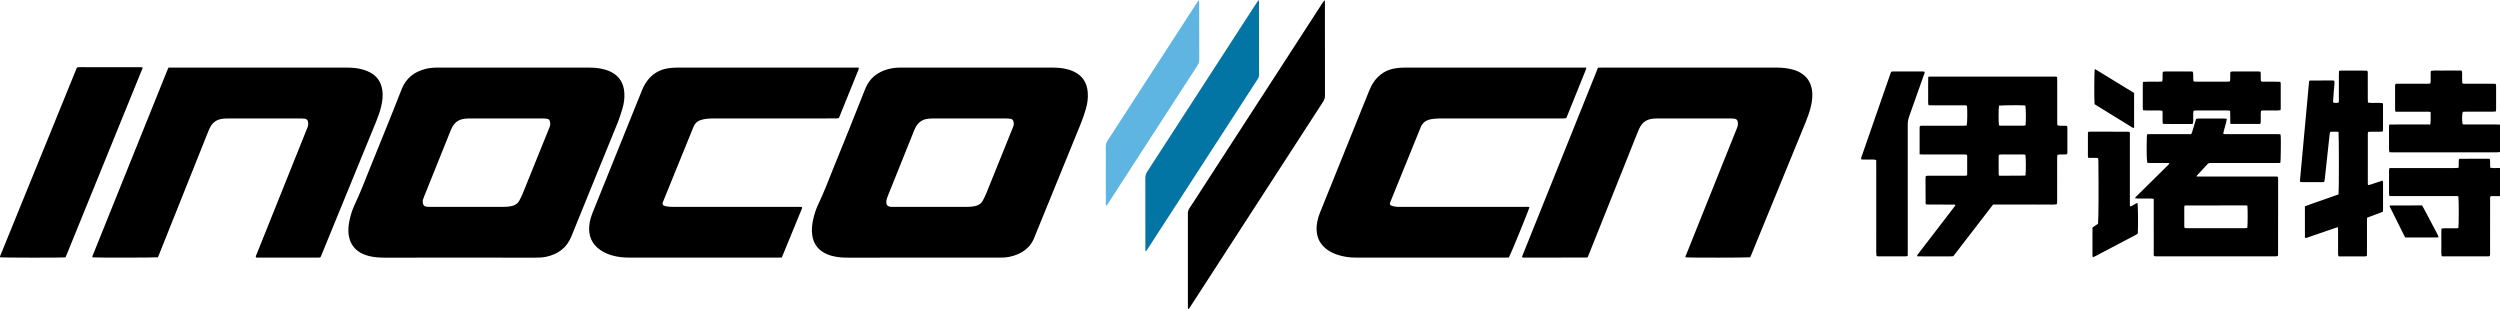
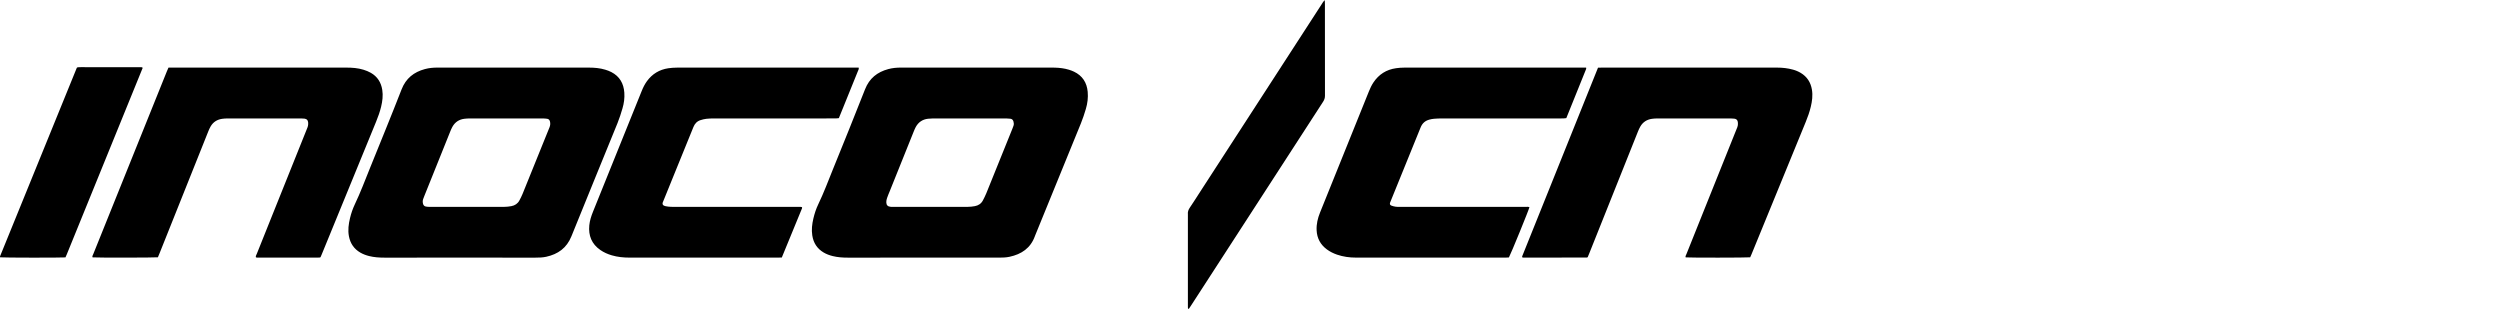
<svg xmlns="http://www.w3.org/2000/svg" width="313" height="38.675" viewBox="0 0 313 38.675" fill="none">
  <g clip-path="url(#clip-path-2_1)">
    <path d="M165.861 0.021C165.87 0.244 165.879 0.377 165.879 0.51C165.88 4.336 165.882 8.163 165.886 11.989C165.886 12.278 165.8 12.51 165.648 12.743C160.461 20.745 155.276 28.748 150.094 36.752C149.758 37.271 149.422 37.789 149.086 38.307C149.004 38.433 148.918 38.556 148.837 38.675C148.715 38.661 148.729 38.577 148.726 38.506C148.723 38.386 148.724 38.265 148.724 38.144L148.724 26.891C148.725 26.876 148.725 26.861 148.724 26.846C148.687 26.531 148.783 26.265 148.962 26.002C149.403 25.354 149.819 24.691 150.245 24.033C155.324 16.195 160.403 8.356 165.482 0.518C165.578 0.37 165.657 0.208 165.861 0.021Z" fill="#000000">
</path>
    <path d="M8.194 32.227C7.589 32.276 0.349 32.264 0.006 32.216C0.006 32.202 0.004 32.188 0.003 32.174C-0 32.143 -0.003 32.112 0.007 32.086C3.214 24.206 6.417 16.341 9.615 8.492C9.675 8.452 9.687 8.443 9.7 8.436C9.707 8.432 9.713 8.429 9.72 8.427C9.727 8.424 9.734 8.422 9.742 8.421C9.862 8.416 9.983 8.409 10.104 8.409C12.637 8.41 15.171 8.412 17.704 8.414C17.734 8.416 17.764 8.423 17.791 8.434C17.805 8.44 17.817 8.448 17.828 8.458C17.837 8.47 17.852 8.481 17.855 8.493C17.856 8.501 17.856 8.508 17.855 8.516C17.854 8.523 17.852 8.53 17.849 8.537C14.687 16.306 11.525 24.076 8.362 31.846C8.311 31.971 8.253 32.093 8.194 32.227ZM106.134 32.256C109.27 32.255 112.407 32.255 115.543 32.255C118.724 32.255 121.906 32.255 125.088 32.255C125.525 32.255 125.962 32.242 126.392 32.15C127.89 31.829 129.028 31.068 129.567 29.571C129.576 29.542 129.588 29.514 129.599 29.486C131.517 24.805 133.429 20.12 135.334 15.433C135.572 14.848 135.768 14.244 135.949 13.64C136.157 12.943 136.247 12.224 136.18 11.495C136.075 10.34 135.524 9.479 134.462 8.972C134.258 8.876 134.047 8.795 133.831 8.73C133.25 8.553 132.652 8.483 132.047 8.468C131.762 8.461 131.477 8.462 131.192 8.463C131.085 8.463 130.978 8.464 130.871 8.464C124.854 8.466 118.838 8.465 112.823 8.462C112.276 8.462 111.737 8.508 111.211 8.651C109.835 9.023 108.844 9.802 108.304 11.18C106.993 14.531 105.631 17.862 104.282 21.198C103.689 22.664 103.135 24.146 102.449 25.573C102.174 26.142 101.978 26.747 101.833 27.364C101.67 28.058 101.586 28.758 101.696 29.47C101.839 30.404 102.299 31.129 103.119 31.613C103.473 31.822 103.854 31.961 104.251 32.06C104.869 32.214 105.499 32.256 106.134 32.256ZM100.418 25.992C100.416 25.974 100.415 25.955 100.415 25.935C100.283 25.887 100.148 25.892 100.013 25.897C99.971 25.899 99.929 25.9 99.887 25.9C94.956 25.899 90.025 25.899 85.095 25.899C84.99 25.899 84.886 25.9 84.782 25.9C84.524 25.902 84.266 25.904 84.008 25.895C83.783 25.887 83.559 25.861 83.337 25.817C83.033 25.758 82.844 25.595 83.022 25.236C83.056 25.169 83.079 25.097 83.108 25.027C83.481 24.105 83.854 23.184 84.229 22.264C85.094 20.145 85.957 18.025 86.816 15.903C86.985 15.487 87.258 15.186 87.686 15.047C87.807 15.006 87.929 14.972 88.053 14.943C88.178 14.914 88.303 14.891 88.429 14.875C88.76 14.841 89.091 14.826 89.422 14.829C93.961 14.828 98.5 14.828 103.039 14.828C103.174 14.828 103.31 14.828 103.446 14.828C103.853 14.828 104.261 14.829 104.668 14.826C104.785 14.825 104.902 14.804 105.024 14.792C105.191 14.382 105.349 13.992 105.508 13.602C106.142 12.039 106.775 10.475 107.407 8.911C107.417 8.885 107.43 8.858 107.442 8.831C107.492 8.725 107.545 8.613 107.506 8.464L107.053 8.464C99.619 8.462 92.185 8.463 84.751 8.467C84.57 8.467 84.39 8.474 84.21 8.487C84.029 8.5 83.85 8.519 83.671 8.546C82.559 8.712 81.664 9.25 81 10.16C80.723 10.54 80.516 10.957 80.341 11.392C79.197 14.228 78.053 17.063 76.909 19.898C76.022 22.105 75.132 24.312 74.239 26.517C74.018 27.065 73.837 27.622 73.78 28.212C73.656 29.502 74.078 30.551 75.164 31.301C75.602 31.604 76.084 31.816 76.593 31.966C77.322 32.18 78.068 32.253 78.827 32.253C85.024 32.252 91.222 32.251 97.419 32.251C97.568 32.251 97.717 32.245 97.882 32.241C98.731 30.176 99.573 28.129 100.413 26.082C100.423 26.057 100.421 26.027 100.418 25.992ZM188.916 32.23C189.167 31.783 191.416 26.276 191.486 25.936C191.369 25.883 191.245 25.89 191.122 25.897C191.082 25.899 191.042 25.901 191.003 25.901C185.74 25.901 180.477 25.9 175.214 25.899L175.17 25.899C175.019 25.9 174.866 25.9 174.718 25.877C174.629 25.864 174.541 25.846 174.454 25.823C174.367 25.801 174.281 25.773 174.197 25.741C174.024 25.672 173.98 25.546 174.036 25.375C174.069 25.274 174.114 25.178 174.154 25.081C175.391 22.039 176.635 19 177.861 15.955C178.072 15.431 178.428 15.117 178.956 14.976C179.05 14.949 179.145 14.928 179.241 14.91C179.338 14.893 179.435 14.88 179.532 14.871C179.862 14.845 180.194 14.829 180.526 14.829C185.472 14.828 190.418 14.828 195.365 14.828C195.404 14.828 195.443 14.828 195.483 14.828C195.579 14.829 195.676 14.83 195.772 14.826C195.875 14.821 195.976 14.803 196.102 14.789C196.933 12.733 197.762 10.679 198.588 8.627C198.598 8.603 198.595 8.574 198.59 8.536L198.59 8.536L198.59 8.536C198.587 8.515 198.585 8.491 198.583 8.464L198.132 8.464C190.683 8.462 183.233 8.463 175.783 8.467C175.452 8.468 175.122 8.492 174.793 8.539C173.573 8.709 172.623 9.313 171.944 10.339C171.71 10.693 171.534 11.075 171.376 11.468C169.9 15.127 168.424 18.786 166.948 22.446C166.393 23.829 165.835 25.212 165.275 26.594C164.983 27.314 164.802 28.053 164.841 28.838C164.89 29.836 165.32 30.627 166.118 31.221C166.508 31.511 166.94 31.722 167.399 31.881C168.163 32.142 168.95 32.251 169.755 32.251C176.029 32.251 182.303 32.251 188.576 32.25C188.694 32.25 188.812 32.237 188.916 32.23ZM48.131 32.256C51.252 32.255 54.373 32.255 57.494 32.255L67.038 32.256C67.491 32.256 67.942 32.245 68.387 32.147C69.865 31.822 70.949 31.05 71.538 29.593C73.447 24.859 75.393 20.139 77.314 15.41C77.557 14.812 77.75 14.191 77.934 13.571C78.123 12.933 78.213 12.275 78.166 11.606C78.086 10.456 77.585 9.561 76.537 9.022C76.416 8.962 76.292 8.907 76.166 8.857C76.04 8.808 75.912 8.764 75.781 8.726C75.127 8.529 74.453 8.465 73.771 8.465L66.534 8.465C62.614 8.467 58.694 8.467 54.773 8.463C54.242 8.462 53.718 8.509 53.206 8.647C51.814 9.021 50.817 9.804 50.273 11.204C49.001 14.474 47.666 17.718 46.35 20.971C45.723 22.519 45.138 24.086 44.417 25.597C44.353 25.733 44.292 25.871 44.235 26.011C44.179 26.15 44.125 26.291 44.076 26.433C44.026 26.576 43.98 26.719 43.939 26.864C43.897 27.009 43.858 27.154 43.824 27.301C43.644 28.052 43.538 28.809 43.686 29.583C43.858 30.479 44.321 31.165 45.113 31.625C45.455 31.823 45.821 31.959 46.202 32.055C46.835 32.215 47.48 32.256 48.131 32.256ZM43.37 8.464L21.095 8.464C21.024 8.628 20.955 8.776 20.893 8.928C18.384 15.158 15.875 21.388 13.366 27.618C12.803 29.015 12.237 30.41 11.679 31.809C11.667 31.838 11.652 31.868 11.637 31.898C11.586 31.998 11.533 32.102 11.592 32.223C12.047 32.269 19.379 32.263 19.769 32.213C19.837 32.05 19.913 31.873 19.984 31.693C22.012 26.616 24.041 21.54 26.071 16.465C26.157 16.24 26.26 16.023 26.38 15.813C26.7 15.274 27.185 14.968 27.802 14.878C28.026 14.846 28.251 14.83 28.478 14.83C31.554 14.829 34.63 14.829 37.706 14.83C37.842 14.828 37.977 14.835 38.112 14.853C38.408 14.896 38.538 15.017 38.579 15.316C38.6 15.461 38.584 15.616 38.557 15.761C38.532 15.892 38.472 16.018 38.422 16.143C36.964 19.777 35.506 23.411 34.048 27.045C33.412 28.623 32.779 30.203 32.15 31.784C32.137 31.816 32.121 31.848 32.105 31.88C32.055 31.982 32.004 32.086 32.036 32.208C32.049 32.217 32.062 32.224 32.077 32.23C32.105 32.241 32.134 32.247 32.164 32.249C34.682 32.252 37.2 32.254 39.719 32.254C39.825 32.254 39.93 32.246 40.035 32.241C40.05 32.239 40.064 32.234 40.077 32.227C40.091 32.221 40.105 32.213 40.13 32.2C40.173 32.1 40.224 31.991 40.269 31.879C42.542 26.333 44.814 20.787 47.086 15.24C47.338 14.626 47.562 14.003 47.717 13.357C47.882 12.665 47.973 11.966 47.86 11.253C47.712 10.318 47.255 9.588 46.428 9.117C46.283 9.037 46.134 8.965 45.981 8.9C45.829 8.836 45.673 8.78 45.515 8.732C44.818 8.516 44.097 8.464 43.37 8.464ZM190.576 32.177C190.578 32.191 190.581 32.204 190.581 32.217C190.618 32.228 190.646 32.245 190.674 32.247C190.78 32.252 190.886 32.255 190.991 32.255C193.554 32.251 196.118 32.247 198.681 32.242C198.696 32.24 198.71 32.235 198.723 32.227C198.737 32.221 198.75 32.214 198.78 32.199C198.844 32.045 198.913 31.879 198.981 31.712C201.008 26.635 203.036 21.559 205.066 16.483C205.153 16.258 205.255 16.041 205.374 15.831C205.701 15.275 206.197 14.962 206.832 14.875C207.056 14.845 207.282 14.83 207.508 14.83C210.569 14.829 213.63 14.829 216.692 14.83C216.842 14.832 216.993 14.841 217.142 14.858C217.382 14.883 217.535 15.023 217.57 15.255C217.576 15.296 217.581 15.336 217.583 15.377C217.586 15.418 217.587 15.459 217.586 15.5C217.586 15.541 217.584 15.582 217.58 15.623C217.576 15.664 217.571 15.704 217.564 15.745C217.539 15.89 217.47 16.03 217.414 16.169C215.99 19.72 214.566 23.27 213.142 26.82C212.472 28.482 211.805 30.145 211.143 31.811C211.131 31.842 211.115 31.873 211.1 31.904C211.049 32.002 210.998 32.105 211.047 32.224C211.514 32.273 218.755 32.266 219.123 32.215C219.172 32.102 219.23 31.981 219.281 31.857C221.549 26.325 223.815 20.793 226.081 15.26C226.333 14.646 226.555 14.022 226.709 13.376C226.879 12.667 226.975 11.955 226.853 11.226C226.7 10.311 226.246 9.6 225.443 9.122C225.368 9.078 225.292 9.037 225.215 8.998C225.137 8.959 225.059 8.923 224.979 8.889C224.899 8.855 224.818 8.825 224.736 8.796C224.654 8.768 224.571 8.743 224.488 8.72C223.83 8.536 223.158 8.464 222.476 8.464L200.626 8.464C200.448 8.464 200.27 8.47 200.071 8.474C196.901 16.352 193.736 24.224 190.576 32.091C190.566 32.115 190.571 32.147 190.576 32.177ZM117.736 25.903C117.337 25.903 116.938 25.902 116.539 25.902C115.001 25.903 113.463 25.903 111.926 25.903C111.895 25.903 111.865 25.903 111.834 25.903C111.729 25.904 111.624 25.905 111.518 25.895C111.144 25.858 110.971 25.69 110.963 25.314C110.959 25.139 111.004 24.955 111.061 24.787C111.157 24.502 111.279 24.226 111.392 23.947C112.384 21.473 113.378 18.999 114.374 16.525C114.458 16.316 114.543 16.104 114.65 15.907C114.984 15.296 115.501 14.943 116.197 14.866C116.407 14.842 116.617 14.83 116.828 14.829C119.874 14.827 122.921 14.827 125.968 14.829C126.149 14.83 126.329 14.842 126.508 14.866C126.707 14.892 126.829 15.016 126.885 15.209C126.936 15.387 126.952 15.564 126.891 15.742C126.847 15.87 126.799 15.997 126.749 16.122C125.669 18.806 124.586 21.487 123.499 24.167C123.369 24.487 123.214 24.798 123.052 25.104C122.841 25.504 122.487 25.729 122.053 25.809C121.905 25.837 121.756 25.859 121.606 25.873C121.456 25.888 121.306 25.897 121.155 25.898C120.016 25.905 118.877 25.904 117.737 25.903L117.736 25.903ZM59.713 25.903C59.314 25.902 58.915 25.902 58.516 25.902C56.947 25.904 55.379 25.904 53.811 25.901C53.728 25.902 53.646 25.899 53.563 25.892C53.481 25.886 53.399 25.875 53.318 25.861C53.122 25.825 53.005 25.691 52.959 25.497C52.912 25.303 52.91 25.108 52.981 24.918C53.028 24.791 53.075 24.664 53.126 24.538C54.203 21.854 55.282 19.171 56.361 16.488C56.446 16.28 56.532 16.068 56.643 15.872C56.977 15.28 57.489 14.944 58.165 14.868C58.389 14.843 58.615 14.83 58.841 14.83C61.872 14.827 64.904 14.827 67.936 14.83C68.132 14.83 68.326 14.845 68.52 14.875C68.701 14.903 68.81 15.027 68.855 15.203C68.921 15.459 68.897 15.706 68.794 15.953C68.568 16.495 68.353 17.042 68.132 17.586C67.232 19.822 66.328 22.056 65.421 24.288C65.303 24.566 65.172 24.836 65.027 25.1C64.813 25.499 64.463 25.727 64.028 25.808C63.88 25.836 63.731 25.858 63.581 25.873C63.431 25.888 63.281 25.896 63.131 25.898C61.992 25.905 60.852 25.904 59.713 25.903Z" fill-rule="evenodd" fill="#000000">
- </path>
-     <path d="M143.401 31.412L143.401 30.968C143.401 28.091 143.405 25.213 143.395 22.335C143.395 22.316 143.395 22.296 143.395 22.277C143.396 22.258 143.397 22.238 143.398 22.219C143.399 22.199 143.4 22.18 143.402 22.16C143.404 22.141 143.406 22.122 143.409 22.102C143.411 22.083 143.414 22.064 143.418 22.045C143.421 22.026 143.425 22.006 143.429 21.987C143.433 21.968 143.437 21.949 143.442 21.93C143.447 21.912 143.452 21.893 143.457 21.874C143.463 21.855 143.469 21.837 143.475 21.819C143.481 21.8 143.488 21.782 143.495 21.764C143.502 21.745 143.509 21.727 143.516 21.709C143.524 21.691 143.532 21.674 143.54 21.656C143.548 21.638 143.557 21.621 143.566 21.604C143.575 21.586 143.584 21.569 143.594 21.552C143.603 21.535 143.613 21.518 143.624 21.502C143.634 21.485 143.644 21.469 143.655 21.453C148.091 14.616 152.524 7.777 156.952 0.934C157.108 0.694 157.262 0.453 157.42 0.215C157.458 0.158 157.508 0.109 157.6 0C157.613 0.141 157.625 0.209 157.625 0.277C157.625 3.306 157.623 6.334 157.632 9.362C157.632 9.611 157.534 9.794 157.411 9.984C155.592 12.791 153.773 15.597 151.954 18.403C149.226 22.613 146.499 26.823 143.771 31.033C143.683 31.169 143.59 31.303 143.499 31.438L143.401 31.412Z" fill="#0375A5">
- </path>
-     <path d="M150.114 0.106C150.122 0.206 150.137 0.306 150.137 0.406C150.138 2.786 150.134 5.165 150.143 7.545C150.143 7.804 150.049 8.005 149.916 8.211C147.736 11.572 145.558 14.934 143.381 18.297C141.858 20.648 140.335 22.999 138.811 25.349C138.724 25.483 138.661 25.639 138.497 25.757C138.424 25.627 138.449 25.508 138.449 25.395C138.447 23.813 138.447 22.232 138.448 20.65C138.448 19.897 138.458 19.144 138.443 18.391C138.436 18.091 138.513 17.844 138.677 17.592C140.329 15.056 141.975 12.516 143.616 9.972C145.662 6.812 147.708 3.651 149.755 0.491C149.844 0.353 149.936 0.217 150.026 0.081L150.114 0.106Z" fill="#5FB5E1">
- </path>
-     <path d="M262.239 13.043C262.183 12.403 262.198 9.007 262.255 8.679C262.264 8.678 262.273 8.676 262.283 8.674C262.304 8.669 262.326 8.664 262.339 8.673C263.957 9.661 265.574 10.649 267.189 11.639L267.189 15.991C267.085 16.048 267.012 15.997 266.944 15.948C266.928 15.937 266.913 15.926 266.897 15.917C266.153 15.461 265.409 15.003 264.667 14.543C263.988 14.125 263.309 13.706 262.629 13.288C262.501 13.209 262.374 13.128 262.239 13.043ZM313 19.038C312.851 19.05 312.702 19.074 312.553 19.074C308.24 19.076 303.928 19.076 299.616 19.074C299.467 19.074 299.319 19.064 299.159 19.058C299.085 18.785 299.094 18.519 299.102 18.258L299.102 18.258C299.106 18.144 299.109 18.031 299.106 17.919C299.097 17.603 299.099 17.287 299.102 16.971L299.102 16.97L299.102 16.97L299.102 16.969C299.103 16.894 299.103 16.819 299.104 16.744C299.104 16.639 299.104 16.535 299.103 16.43C299.101 16.159 299.099 15.884 299.122 15.597C299.54 15.581 299.94 15.583 300.335 15.585L300.335 15.585C300.515 15.586 300.694 15.587 300.872 15.586C301.244 15.585 301.615 15.585 301.987 15.586L301.987 15.586L301.988 15.586L301.988 15.586C302.174 15.586 302.36 15.586 302.546 15.586C302.689 15.586 302.831 15.587 302.973 15.587C303.402 15.588 303.834 15.588 304.28 15.583C304.329 15.227 304.323 14.889 304.317 14.55C304.315 14.373 304.312 14.196 304.316 14.016C304.083 13.978 303.872 13.981 303.667 13.985C303.585 13.986 303.503 13.987 303.422 13.986C303.231 13.983 303.04 13.984 302.849 13.985C302.754 13.985 302.658 13.986 302.562 13.986L299.923 13.986C299.9 13.901 299.865 13.833 299.865 13.764C299.862 12.74 299.862 11.715 299.865 10.691C299.865 10.647 299.881 10.603 299.89 10.558C299.992 10.467 300.111 10.475 300.227 10.482C300.259 10.484 300.291 10.486 300.322 10.486C301.076 10.483 301.829 10.483 302.583 10.483L302.584 10.483C302.976 10.483 303.368 10.483 303.76 10.483C303.924 10.483 304.088 10.476 304.257 10.472C304.334 10.28 304.326 10.093 304.319 9.909L304.319 9.909L304.319 9.909L304.319 9.909L304.319 9.909C304.315 9.822 304.312 9.737 304.317 9.652C304.323 9.559 304.321 9.466 304.32 9.372L304.32 9.371C304.317 9.209 304.314 9.043 304.349 8.871C304.644 8.821 304.935 8.827 305.224 8.833C305.354 8.835 305.484 8.838 305.613 8.836C305.917 8.83 306.221 8.831 306.525 8.833C306.659 8.833 306.792 8.834 306.925 8.834L308.185 8.834C308.274 9.036 308.266 9.231 308.258 9.421L308.258 9.422L308.258 9.422C308.255 9.503 308.252 9.583 308.256 9.662C308.269 9.914 308.267 10.168 308.272 10.421C308.417 10.494 308.553 10.489 308.683 10.484C308.717 10.483 308.751 10.482 308.784 10.482C309.46 10.484 310.136 10.484 310.812 10.484L310.812 10.484C311.207 10.484 311.601 10.484 311.995 10.484C312.144 10.484 312.292 10.493 312.461 10.498C312.481 10.603 312.512 10.688 312.512 10.772C312.515 11.752 312.515 12.731 312.512 13.711C312.512 13.783 312.493 13.856 312.48 13.956C312.336 13.965 312.204 13.981 312.073 13.981C310.973 13.983 309.872 13.981 308.771 13.983C308.623 13.983 308.475 13.993 308.336 13.999C308.236 14.334 308.227 15.13 308.314 15.534C308.429 15.599 308.554 15.592 308.678 15.585C308.718 15.583 308.757 15.581 308.796 15.581C309.549 15.583 310.301 15.583 311.054 15.583C311.538 15.583 312.022 15.583 312.505 15.584C312.671 15.584 312.836 15.596 313.002 15.602L313 19.038ZM289.104 10.131C289.176 10.107 289.218 10.081 289.259 10.081C290.194 10.077 291.129 10.075 292.064 10.076C292.121 10.076 292.179 10.092 292.259 10.104C292.296 10.408 292.263 10.704 292.23 10.997C292.212 11.15 292.195 11.303 292.188 11.455C292.167 11.906 292.126 12.355 292.093 12.813C292.289 12.906 292.474 12.889 292.651 12.873C292.685 12.87 292.719 12.867 292.753 12.864C292.84 12.756 292.834 12.645 292.828 12.537L292.828 12.537L292.828 12.537L292.828 12.537C292.827 12.51 292.825 12.483 292.825 12.457C292.827 11.845 292.827 11.232 292.827 10.62C292.827 10.192 292.828 9.765 292.828 9.337C292.828 9.19 292.839 9.043 292.847 8.868C293.068 8.83 293.28 8.834 293.488 8.838C293.58 8.839 293.672 8.841 293.763 8.839C293.954 8.835 294.145 8.837 294.336 8.838C294.431 8.838 294.527 8.839 294.623 8.839C294.723 8.839 294.824 8.839 294.924 8.839C295.125 8.838 295.326 8.838 295.528 8.839C295.812 8.841 296.096 8.845 296.357 8.848C296.46 8.963 296.454 9.078 296.447 9.185L296.447 9.186C296.445 9.212 296.444 9.238 296.444 9.264C296.446 9.884 296.446 10.503 296.446 11.122C296.446 11.542 296.446 11.963 296.447 12.383C296.447 12.53 296.459 12.677 296.466 12.848C296.801 12.892 297.132 12.888 297.461 12.883C297.74 12.88 298.018 12.876 298.299 12.902C298.318 12.958 298.352 13.012 298.352 13.066C298.355 14.136 298.356 15.206 298.354 16.276C298.354 16.332 298.333 16.389 298.318 16.466C297.987 16.502 297.657 16.499 297.327 16.495C297.051 16.493 296.775 16.49 296.496 16.509C296.478 16.593 296.451 16.663 296.451 16.733C296.449 18.813 296.448 20.892 296.45 22.972C296.454 23.037 296.461 23.102 296.472 23.167C296.8 23.144 297.083 22.998 297.383 22.91C297.683 22.823 297.981 22.717 298.311 22.608C298.331 22.711 298.356 22.778 298.356 22.846C298.359 23.976 298.359 25.106 298.356 26.237C298.356 26.325 298.338 26.414 298.327 26.516L296.362 27.254C296.356 27.433 296.347 27.596 296.346 27.758C296.345 29.024 296.345 30.29 296.345 31.556C296.345 31.719 296.335 31.881 296.33 32.058C296.23 32.076 296.159 32.1 296.088 32.1C295.904 32.101 295.72 32.101 295.536 32.102C294.622 32.105 293.71 32.108 292.817 32.097C292.716 31.975 292.722 31.858 292.727 31.748C292.728 31.723 292.729 31.698 292.729 31.674C292.728 31.191 292.728 30.708 292.728 30.225L292.728 30.221C292.728 29.786 292.728 29.351 292.727 28.916C292.727 28.771 292.715 28.626 292.707 28.445C292.528 28.499 292.385 28.535 292.246 28.584C291.191 28.947 290.138 29.314 289.083 29.673C289.05 29.684 289.017 29.698 288.983 29.712C288.864 29.762 288.739 29.813 288.577 29.766C288.572 28.79 288.573 27.811 288.574 26.823C288.574 26.493 288.574 26.162 288.574 25.83C289.986 25.3 291.405 24.851 292.786 24.338C292.845 23.901 292.841 16.926 292.782 16.521C292.66 16.484 292.53 16.487 292.399 16.491C292.353 16.492 292.307 16.493 292.262 16.492C292.149 16.491 292.037 16.494 291.918 16.498C291.864 16.5 291.808 16.502 291.751 16.503C291.721 16.617 291.683 16.715 291.672 16.814C291.57 17.728 291.472 18.641 291.373 19.555C291.273 20.483 291.172 21.412 291.071 22.34C291.056 22.474 291.029 22.606 291.005 22.755C290.824 22.819 290.644 22.812 290.466 22.806C290.391 22.803 290.316 22.801 290.242 22.803C290.063 22.809 289.885 22.808 289.706 22.807C289.628 22.806 289.55 22.805 289.472 22.805C289.399 22.805 289.325 22.806 289.251 22.806C289.083 22.808 288.916 22.809 288.748 22.804C288.67 22.801 288.592 22.804 288.513 22.806C288.337 22.812 288.16 22.817 287.985 22.768C287.98 22.75 287.975 22.733 287.969 22.718C287.959 22.686 287.949 22.658 287.952 22.631C288.335 18.462 288.719 14.295 289.104 10.131ZM279.235 15.481C279.228 14.945 279.222 14.423 279.216 13.886C279.106 13.864 279.02 13.833 278.935 13.833C277.593 13.83 276.252 13.83 274.911 13.833C274.823 13.833 274.736 13.856 274.634 13.868C274.578 14.141 274.585 14.415 274.592 14.687C274.599 14.957 274.606 15.226 274.552 15.493C274.48 15.506 274.422 15.524 274.364 15.524C273.219 15.524 272.074 15.523 270.928 15.52C270.887 15.52 270.846 15.495 270.774 15.472C270.748 15.203 270.751 14.931 270.754 14.654L270.754 14.654C270.756 14.402 270.759 14.146 270.74 13.885C270.631 13.866 270.533 13.835 270.434 13.834C270.142 13.831 269.85 13.831 269.558 13.831L269.558 13.831C269.293 13.831 269.027 13.832 268.762 13.83C268.615 13.83 268.467 13.815 268.323 13.807C268.301 13.739 268.276 13.698 268.276 13.656C268.274 12.572 268.274 11.488 268.276 10.404C268.276 10.362 268.301 10.321 268.321 10.253C268.723 10.219 269.126 10.223 269.531 10.228C269.922 10.232 270.316 10.236 270.712 10.205C270.764 9.99 270.759 9.776 270.755 9.563C270.751 9.378 270.746 9.193 270.779 9.006C270.86 8.987 270.944 8.951 271.028 8.951C272.143 8.948 273.259 8.948 274.374 8.951C274.419 8.951 274.462 8.965 274.532 8.976C274.55 9.053 274.585 9.135 274.588 9.22C274.593 9.336 274.592 9.453 274.592 9.57L274.592 9.57C274.591 9.664 274.591 9.758 274.593 9.852C274.596 9.955 274.61 10.058 274.622 10.182C274.735 10.199 274.834 10.225 274.934 10.226C276.246 10.228 277.557 10.228 278.868 10.226C278.97 10.226 279.071 10.204 279.19 10.191C279.232 9.982 279.229 9.775 279.225 9.567C279.222 9.377 279.219 9.187 279.251 8.995C279.343 8.978 279.428 8.95 279.513 8.949C280.598 8.946 281.683 8.946 282.768 8.949C282.841 8.949 282.914 8.965 283.014 8.977C283.056 9.19 283.051 9.402 283.046 9.61L283.046 9.61C283.042 9.788 283.038 9.963 283.063 10.133C283.148 10.235 283.251 10.231 283.35 10.227C283.369 10.227 283.388 10.226 283.407 10.226C283.698 10.228 283.989 10.228 284.279 10.228C284.531 10.228 284.783 10.227 285.035 10.229C285.184 10.229 285.332 10.238 285.496 10.244C285.518 10.335 285.548 10.405 285.548 10.474C285.551 11.513 285.551 12.553 285.548 13.591C285.548 13.649 285.53 13.707 285.515 13.791C285.393 13.805 285.278 13.828 285.162 13.828C284.871 13.831 284.579 13.83 284.288 13.83L284.288 13.83C284.037 13.83 283.786 13.83 283.535 13.831C283.508 13.831 283.482 13.831 283.455 13.83C283.332 13.827 283.206 13.823 283.075 13.886C283.037 14.16 283.041 14.437 283.045 14.716C283.049 14.964 283.053 15.215 283.026 15.469C282.971 15.487 282.918 15.52 282.864 15.52C281.703 15.523 280.543 15.523 279.383 15.52C279.355 15.519 279.326 15.505 279.235 15.481ZM234.903 20.039C234.669 19.96 234.443 19.968 234.222 19.976L234.222 19.976C234.126 19.979 234.031 19.982 233.936 19.979C233.637 19.966 233.338 19.969 233.036 19.966C232.979 19.806 233.032 19.681 233.082 19.564C233.096 19.532 233.109 19.501 233.12 19.469C233.724 17.718 234.331 15.969 234.942 14.222C235.5 12.615 236.059 11.008 236.619 9.402C236.668 9.262 236.724 9.124 236.772 8.996C236.839 8.976 236.883 8.951 236.925 8.951C238.221 8.95 239.518 8.95 240.814 8.951C240.856 8.951 240.897 8.974 240.956 8.991C240.981 9.125 240.932 9.243 240.884 9.358C240.869 9.392 240.855 9.427 240.842 9.462C240.243 11.166 239.643 12.87 239.03 14.569C239.015 14.611 239 14.653 238.987 14.696C238.973 14.739 238.961 14.783 238.949 14.826C238.938 14.869 238.927 14.913 238.918 14.957C238.908 15.001 238.9 15.045 238.892 15.089C238.885 15.134 238.878 15.178 238.872 15.223C238.867 15.268 238.862 15.312 238.858 15.357C238.855 15.402 238.852 15.447 238.851 15.492C238.849 15.537 238.848 15.582 238.849 15.627C238.854 20.899 238.854 26.172 238.851 31.444C238.851 31.638 238.845 31.832 238.842 32.04C238.745 32.063 238.676 32.095 238.607 32.095C237.46 32.099 236.314 32.099 235.17 32.097C235.098 32.097 235.026 32.074 234.936 32.059C234.895 31.711 234.9 31.369 234.905 31.029C234.908 30.873 234.91 30.719 234.908 30.564C234.903 30.207 234.904 29.851 234.905 29.494C234.906 29.338 234.906 29.183 234.906 29.027L234.906 21.527C234.906 21.385 234.907 21.242 234.907 21.1L234.907 21.1L234.907 21.1L234.907 21.1C234.908 20.746 234.909 20.393 234.903 20.039ZM240.335 19.325C240.335 18.162 240.335 17.064 240.336 15.966C240.336 15.909 240.356 15.852 240.367 15.791C240.501 15.729 240.635 15.733 240.765 15.738C240.798 15.739 240.832 15.74 240.864 15.74C242.493 15.738 244.121 15.737 245.749 15.738C245.912 15.738 246.075 15.727 246.229 15.721C246.31 15.379 246.33 13.908 246.269 13.266C246.173 13.17 246.054 13.177 245.937 13.185C245.905 13.187 245.874 13.188 245.844 13.188C244.997 13.186 244.151 13.186 243.304 13.186C242.899 13.186 242.494 13.186 242.089 13.186C241.881 13.186 241.673 13.18 241.446 13.177C241.391 12.891 241.397 12.617 241.404 12.347C241.407 12.226 241.41 12.107 241.407 11.988C241.4 11.688 241.402 11.388 241.404 11.089L241.404 11.089C241.404 10.996 241.405 10.904 241.405 10.812C241.407 10.421 241.41 10.032 241.413 9.638C241.497 9.615 241.554 9.588 241.61 9.588C246.872 9.588 252.133 9.589 257.395 9.593C257.436 9.593 257.477 9.622 257.55 9.648C257.554 9.805 257.562 9.968 257.563 10.132C257.564 11.819 257.564 13.507 257.565 15.194C257.565 15.228 257.564 15.263 257.562 15.298C257.558 15.427 257.553 15.561 257.61 15.703C257.806 15.747 258.005 15.743 258.207 15.739C258.399 15.736 258.593 15.732 258.789 15.769C258.807 15.845 258.836 15.915 258.837 15.984C258.84 17.024 258.84 18.063 258.837 19.103C258.837 19.161 258.818 19.22 258.806 19.292C258.599 19.354 258.388 19.348 258.174 19.343C257.991 19.338 257.805 19.333 257.617 19.371C257.598 19.448 257.56 19.53 257.559 19.613C257.554 19.966 257.555 20.318 257.555 20.67L257.555 20.67C257.555 20.77 257.555 20.87 257.555 20.969C257.555 22.34 257.555 23.711 257.554 25.083C257.554 25.115 257.555 25.148 257.556 25.18C257.561 25.311 257.565 25.446 257.499 25.582C257.199 25.622 256.9 25.617 256.601 25.612L256.601 25.612L256.601 25.612C256.464 25.609 256.328 25.607 256.192 25.609C255.876 25.614 255.561 25.613 255.246 25.612L255.245 25.612C255.108 25.611 254.971 25.611 254.834 25.611L249.533 25.611L244.551 32.08C244.211 32.11 243.869 32.107 243.527 32.103L243.526 32.103C243.373 32.101 243.22 32.1 243.067 32.101C242.554 32.106 242.041 32.104 241.528 32.101C241.372 32.1 241.216 32.101 241.061 32.102L241.061 32.102C240.721 32.104 240.382 32.106 240.045 32.09C240.005 31.955 240.072 31.879 240.134 31.809C240.149 31.793 240.163 31.776 240.176 31.76C241.018 30.659 241.863 29.559 242.71 28.462C243.326 27.661 243.941 26.861 244.556 26.06C244.646 25.944 244.728 25.821 244.812 25.703C244.741 25.598 244.651 25.605 244.568 25.61C244.55 25.611 244.532 25.613 244.514 25.613C243.549 25.61 242.584 25.613 241.619 25.61C241.457 25.61 241.294 25.599 241.174 25.594C241.123 25.549 241.109 25.541 241.101 25.529C241.097 25.523 241.094 25.516 241.092 25.508C241.09 25.501 241.089 25.494 241.088 25.486C241.083 24.492 241.078 23.498 241.073 22.504C241.073 22.384 241.077 22.263 241.084 22.143C241.086 22.116 241.107 22.09 241.129 22.04C241.237 21.992 241.36 21.997 241.483 22.001L241.483 22.001L241.483 22.001C241.522 22.003 241.56 22.004 241.599 22.004C242.986 22.002 244.373 22.004 245.76 22.002C245.795 22.002 245.83 22.003 245.865 22.004C245.993 22.007 246.122 22.011 246.245 21.968C246.265 21.91 246.291 21.869 246.291 21.827C246.293 21.059 246.293 20.291 246.291 19.522C246.291 19.481 246.267 19.439 246.254 19.398C246.13 19.328 246 19.334 245.872 19.34C245.835 19.341 245.799 19.343 245.763 19.343C244.135 19.34 242.507 19.339 240.878 19.34C240.715 19.34 240.552 19.331 240.335 19.325ZM250.276 13.227C250.208 13.609 250.205 15.283 250.269 15.694C250.348 15.708 250.434 15.735 250.518 15.736C251.467 15.738 252.415 15.738 253.363 15.736C253.446 15.736 253.529 15.7 253.605 15.683C253.665 15.043 253.647 13.559 253.574 13.217C253.505 13.204 253.436 13.195 253.366 13.189C252.515 13.156 250.64 13.178 250.276 13.227ZM275.015 22.1C275.619 22.106 276.205 22.105 276.786 22.104C277.05 22.104 277.313 22.104 277.575 22.104C278.42 22.105 279.265 22.105 280.109 22.104L285.115 22.104C285.174 22.159 285.188 22.168 285.196 22.18C285.2 22.186 285.203 22.193 285.205 22.2C285.207 22.207 285.209 22.214 285.209 22.221C285.214 22.312 285.222 22.402 285.222 22.492C285.22 25.641 285.217 28.79 285.214 31.94C285.214 31.967 285.195 31.995 285.173 32.056C285.105 32.066 285.021 32.086 284.936 32.09C284.848 32.095 284.76 32.094 284.672 32.094C284.639 32.093 284.607 32.093 284.574 32.093C279.809 32.093 275.044 32.093 270.279 32.092C270.236 32.092 270.193 32.093 270.149 32.094C269.999 32.098 269.846 32.102 269.694 32.059C269.631 31.932 269.637 31.803 269.643 31.677L269.643 31.677C269.645 31.639 269.647 31.602 269.647 31.565C269.644 29.516 269.643 27.466 269.645 25.417L269.645 24.897C269.5 24.88 269.385 24.857 269.269 24.856C268.991 24.853 268.712 24.854 268.433 24.854C268.184 24.854 267.935 24.854 267.685 24.852C267.571 24.852 267.457 24.836 267.295 24.824C267.394 24.633 267.526 24.535 267.638 24.424C268.86 23.216 270.083 22.009 271.308 20.803C271.411 20.702 271.534 20.614 271.609 20.437C271.482 20.399 271.368 20.401 271.258 20.404C271.22 20.405 271.183 20.405 271.146 20.405C271.046 20.402 270.945 20.403 270.845 20.404C270.794 20.404 270.744 20.405 270.694 20.405L269.291 20.405C269.14 20.405 268.993 20.4 268.852 20.398C268.761 20.045 268.742 19.107 268.783 17.173C268.785 17.057 268.807 16.942 268.823 16.799C269.258 16.791 269.68 16.792 270.098 16.793L270.098 16.793C270.284 16.794 270.469 16.794 270.654 16.794C271.272 16.792 271.891 16.792 272.509 16.794L274.337 16.794C274.382 16.691 274.432 16.602 274.462 16.506C274.625 15.975 274.784 15.443 274.949 14.893C275.041 14.875 275.127 14.844 275.213 14.844C276.314 14.84 277.414 14.84 278.515 14.844C278.602 14.844 278.688 14.868 278.803 14.885C278.697 15.525 278.467 16.116 278.343 16.735C278.479 16.81 278.611 16.803 278.738 16.796C278.774 16.794 278.81 16.792 278.846 16.792C280.897 16.796 282.947 16.796 284.998 16.795C285.161 16.795 285.324 16.801 285.494 16.803C285.516 16.888 285.542 16.944 285.546 17C285.582 17.462 285.552 20.055 285.51 20.345C285.424 20.422 285.32 20.415 285.217 20.408C285.187 20.406 285.157 20.404 285.127 20.404C284.419 20.407 283.71 20.407 283.002 20.406C282.775 20.406 282.548 20.406 282.321 20.406L277.029 20.406C276.995 20.406 276.96 20.405 276.926 20.404C276.839 20.402 276.752 20.4 276.667 20.411C276.583 20.422 276.48 20.446 276.426 20.503C275.959 20.994 275.501 21.494 275.042 21.992C275.034 21.997 275.035 22.016 275.015 22.1ZM261.444 16.511C261.52 16.501 261.577 16.487 261.636 16.487C263.25 16.487 264.863 16.488 266.476 16.49C266.518 16.49 266.561 16.513 266.613 16.526C266.675 16.643 266.668 16.768 266.662 16.892L266.662 16.892C266.66 16.931 266.658 16.971 266.659 17.01C266.661 19.783 266.662 22.555 266.661 25.328C266.661 25.492 266.664 25.655 266.665 25.845C267.042 25.78 267.284 25.49 267.618 25.406C267.685 25.782 267.705 28.234 267.652 29.238C267.581 29.287 267.502 29.355 267.412 29.402C265.718 30.295 264.024 31.186 262.33 32.075C262.239 32.123 262.143 32.158 262.02 32.211C261.968 32.087 261.972 31.971 261.975 31.861C261.976 31.825 261.977 31.789 261.976 31.754C261.973 31.644 261.974 31.533 261.975 31.422C261.976 31.367 261.976 31.312 261.976 31.256L261.976 28.486L262.673 28.013C262.738 27.571 262.76 23.442 262.716 20.175C262.715 20.058 262.7 19.94 262.691 19.817C262.538 19.751 262.388 19.758 262.241 19.764C262.178 19.767 262.116 19.769 262.054 19.767C261.921 19.76 261.786 19.762 261.648 19.763C261.587 19.764 261.524 19.765 261.461 19.765C261.437 19.684 261.406 19.63 261.406 19.576C261.404 18.596 261.404 17.617 261.408 16.637C261.407 16.619 261.413 16.602 261.424 16.573C261.429 16.556 261.436 16.537 261.444 16.511ZM253.581 19.378C253.333 19.326 253.08 19.333 252.826 19.34L252.826 19.34L252.826 19.34C252.707 19.343 252.588 19.346 252.47 19.343C252.109 19.334 251.748 19.334 251.387 19.343C251.268 19.346 251.149 19.343 251.031 19.34C250.777 19.333 250.524 19.326 250.276 19.379C250.255 19.444 250.231 19.486 250.231 19.527C250.228 20.294 250.229 21.06 250.232 21.827C250.232 21.879 250.274 21.932 250.305 22.003L250.671 22.003C251.619 21.998 252.566 21.993 253.513 21.987C253.52 21.987 253.528 21.985 253.535 21.983C253.542 21.98 253.548 21.977 253.554 21.972C253.566 21.964 253.578 21.954 253.589 21.944C253.655 21.563 253.652 19.749 253.581 19.378ZM313 24.554L311.843 24.554C311.742 24.691 311.75 24.827 311.758 24.957L311.758 24.957C311.76 24.991 311.762 25.025 311.762 25.059C311.758 27.213 311.757 29.367 311.758 31.521C311.758 31.561 311.759 31.6 311.761 31.639C311.764 31.778 311.768 31.918 311.724 32.052C311.665 32.07 311.623 32.094 311.582 32.094C309.683 32.097 307.784 32.098 305.884 32.097C305.827 32.097 305.769 32.078 305.694 32.065C305.642 31.806 305.648 31.547 305.654 31.29L305.654 31.29C305.657 31.173 305.66 31.057 305.658 30.941C305.65 30.606 305.653 30.271 305.655 29.936C305.655 29.88 305.656 29.823 305.656 29.766C305.657 29.657 305.656 29.548 305.655 29.438L305.655 29.438C305.653 29.172 305.651 28.901 305.672 28.617C305.795 28.603 305.895 28.583 305.996 28.582C306.448 28.578 306.901 28.582 307.352 28.578C307.385 28.578 307.419 28.579 307.453 28.581C307.569 28.586 307.685 28.591 307.792 28.524C307.851 28.16 307.853 25.005 307.79 24.587C307.678 24.535 307.554 24.541 307.429 24.546C307.391 24.547 307.353 24.549 307.315 24.549C305.702 24.547 304.089 24.546 302.476 24.547L299.163 24.547C299.141 24.438 299.107 24.354 299.107 24.269C299.103 23.29 299.103 22.311 299.107 21.331C299.107 21.245 299.136 21.159 299.157 21.043C299.65 21.042 300.13 21.04 300.61 21.04C300.931 21.039 301.253 21.039 301.575 21.039C301.736 21.04 301.897 21.04 302.058 21.04L304.907 21.04C305.054 21.04 305.2 21.04 305.347 21.04C305.683 21.041 306.019 21.042 306.354 21.038C306.502 21.037 306.65 21.039 306.799 21.04L306.799 21.04C307.13 21.044 307.465 21.048 307.806 21.016C307.844 20.822 307.84 20.631 307.836 20.447C307.832 20.273 307.828 20.104 307.86 19.944C307.878 19.927 307.897 19.912 307.917 19.898C307.923 19.894 307.93 19.89 307.936 19.888C307.943 19.885 307.95 19.883 307.958 19.882C309.088 19.877 310.218 19.873 311.349 19.869C311.439 19.869 311.53 19.872 311.62 19.88C311.647 19.882 311.673 19.902 311.729 19.928C311.771 20.102 311.767 20.284 311.764 20.472L311.764 20.472C311.76 20.644 311.757 20.821 311.788 21.001C312.12 21.058 312.446 21.046 312.77 21.034C312.848 21.032 312.925 21.029 313.002 21.027L313 24.554ZM281.376 25.752C281.297 25.738 281.24 25.719 281.182 25.719C278.668 25.719 276.155 25.72 273.641 25.722C273.599 25.722 273.558 25.747 273.501 25.765C273.491 25.821 273.471 25.879 273.471 25.934C273.47 26.747 273.47 27.559 273.473 28.372C273.473 28.426 273.506 28.481 273.531 28.561C273.718 28.564 273.897 28.57 274.076 28.57L280.714 28.57C280.75 28.57 280.787 28.57 280.823 28.57C280.922 28.571 281.022 28.572 281.121 28.566C281.206 28.562 281.29 28.539 281.364 28.526C281.415 28.136 281.424 26.286 281.376 25.752ZM301.123 29.729C300.463 28.407 299.825 27.131 299.19 25.853C299.182 25.838 299.184 25.818 299.186 25.795C299.187 25.783 299.188 25.771 299.188 25.758C299.228 25.745 299.268 25.722 299.307 25.722C300.483 25.72 301.659 25.72 302.85 25.72L302.851 25.72L303.25 25.72C303.503 26.155 303.722 26.598 303.953 27.032C304.185 27.467 304.423 27.906 304.648 28.348C304.87 28.785 305.132 29.203 305.319 29.687C305.232 29.705 305.177 29.726 305.123 29.727C303.978 29.729 302.833 29.729 301.667 29.729L301.666 29.729L301.123 29.729Z" fill-rule="evenodd" fill="#000000">
</path>
  </g>
  <defs>
    <clipPath id="clip-path-2_1">
      <path d="M0 38.675L313 38.675L313 0L0 0L0 38.675Z" fill="white" />
    </clipPath>
  </defs>
</svg>